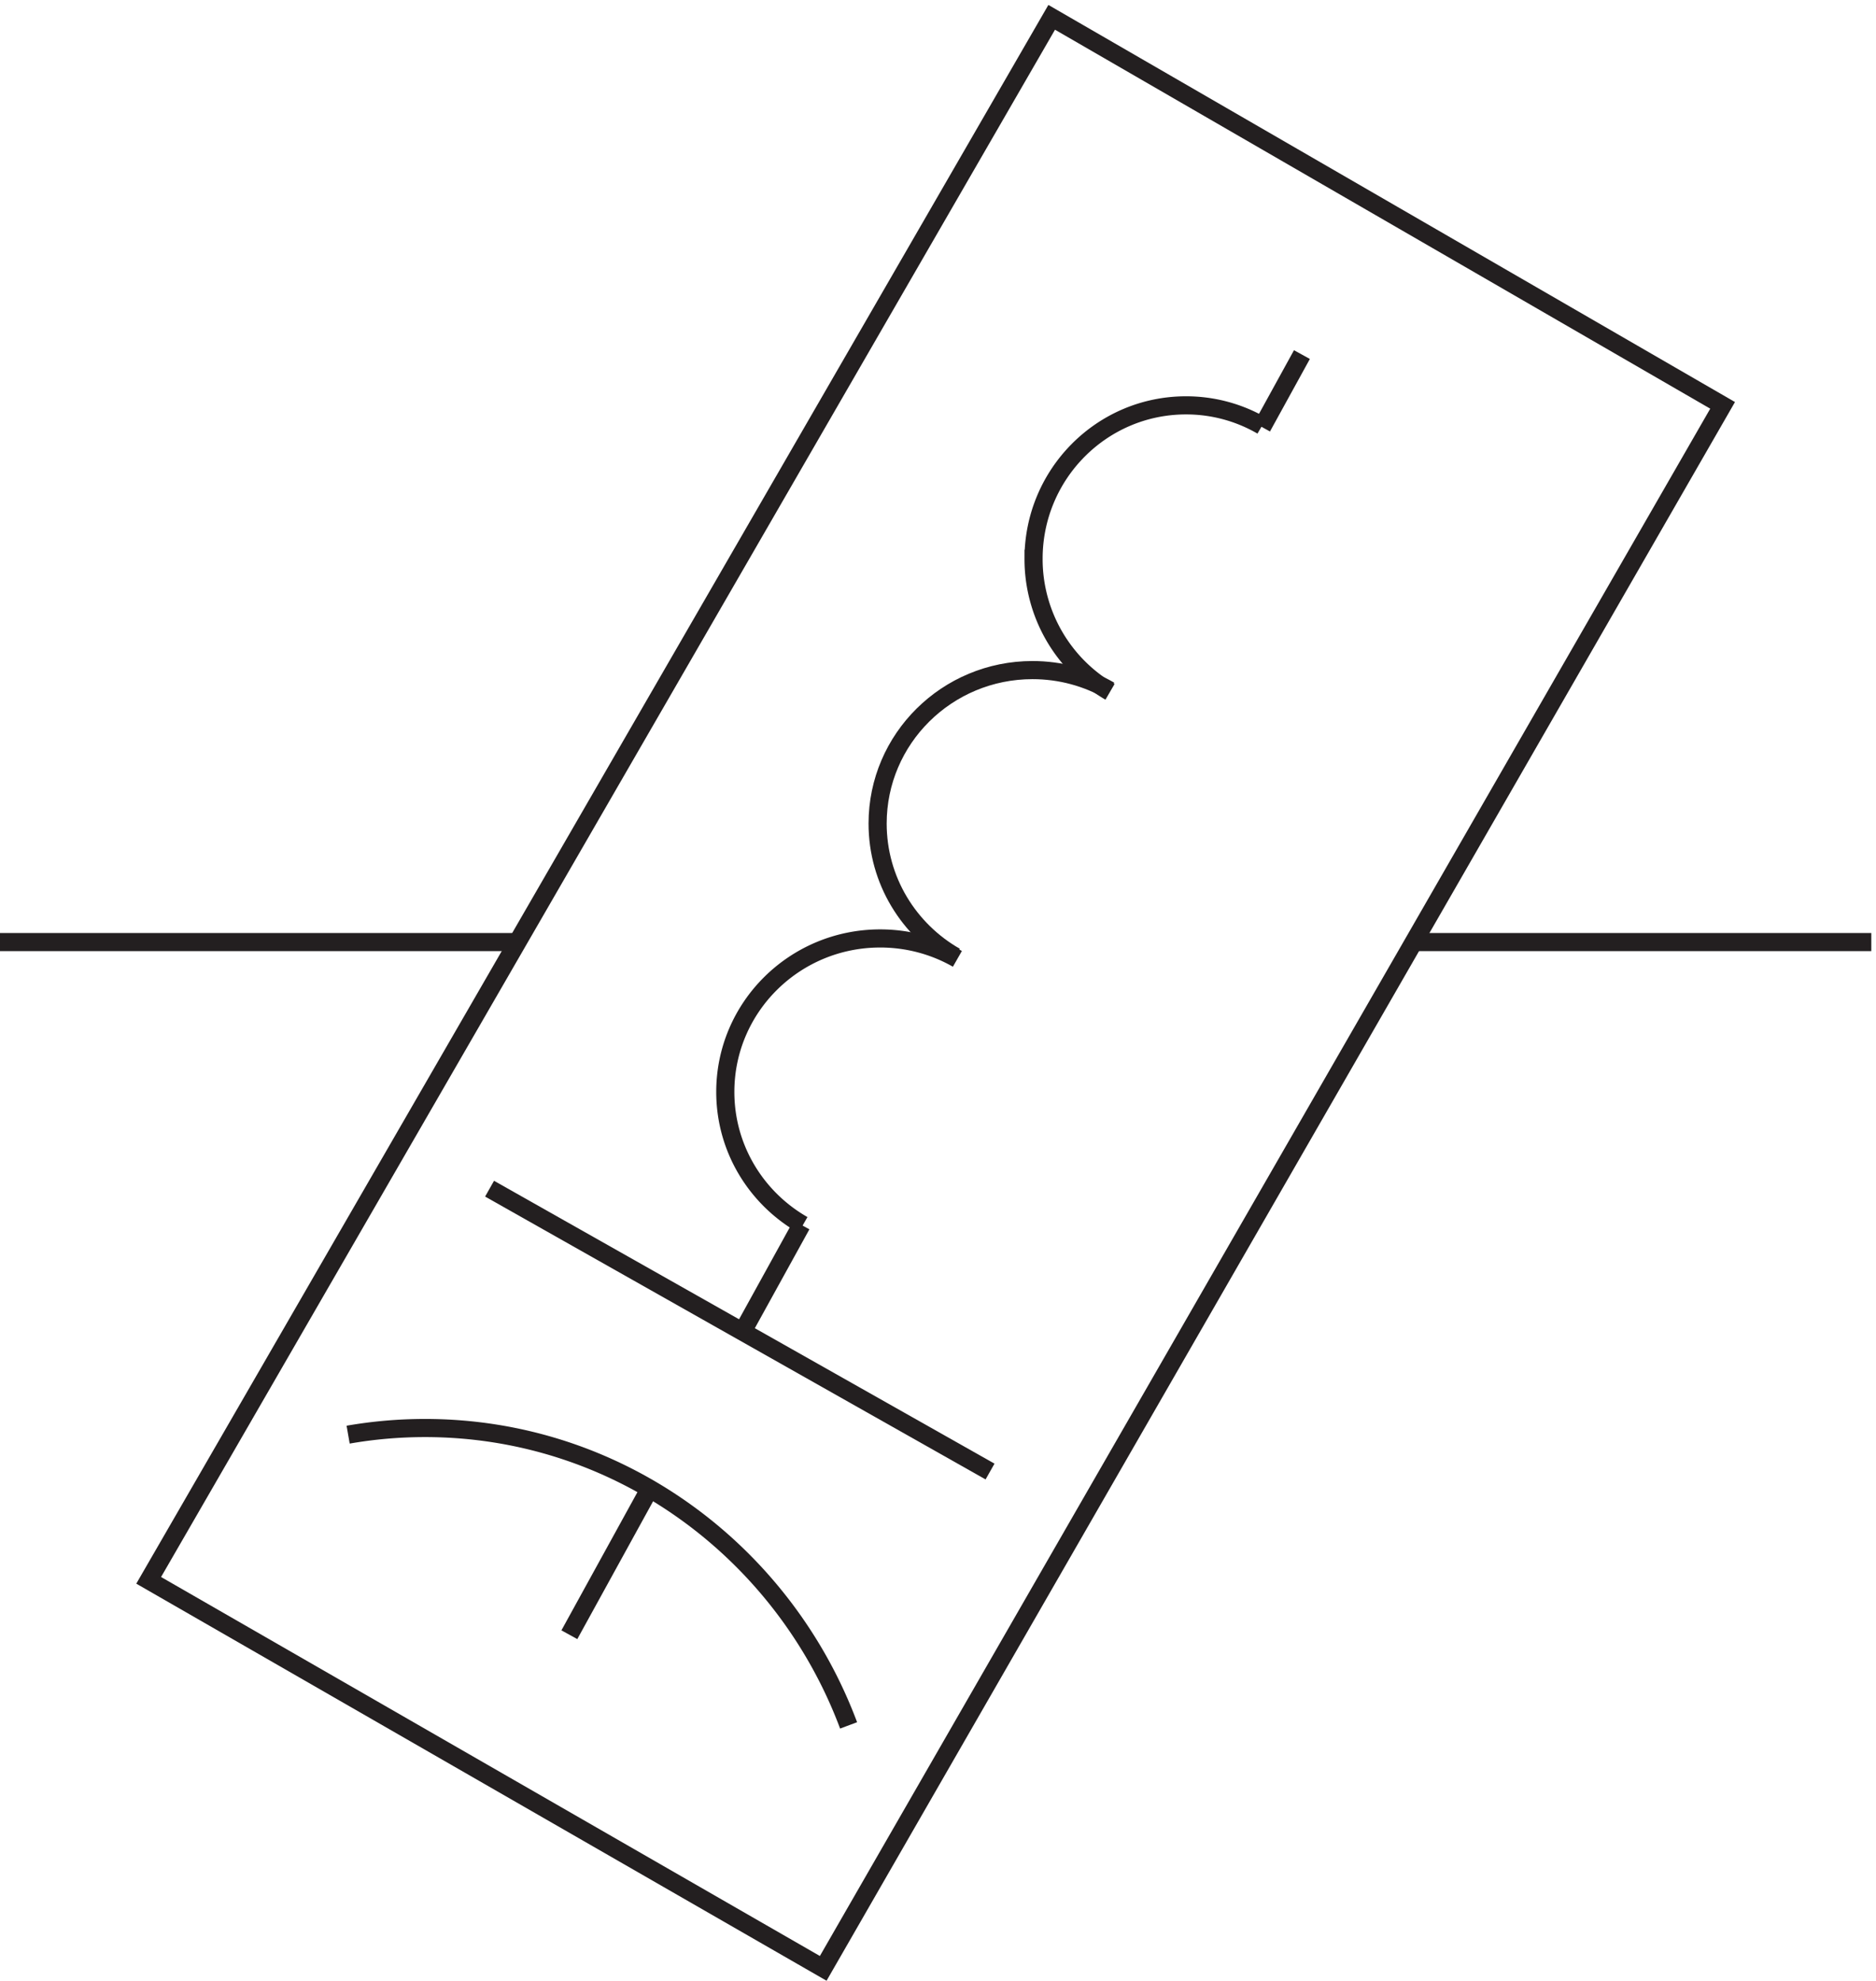
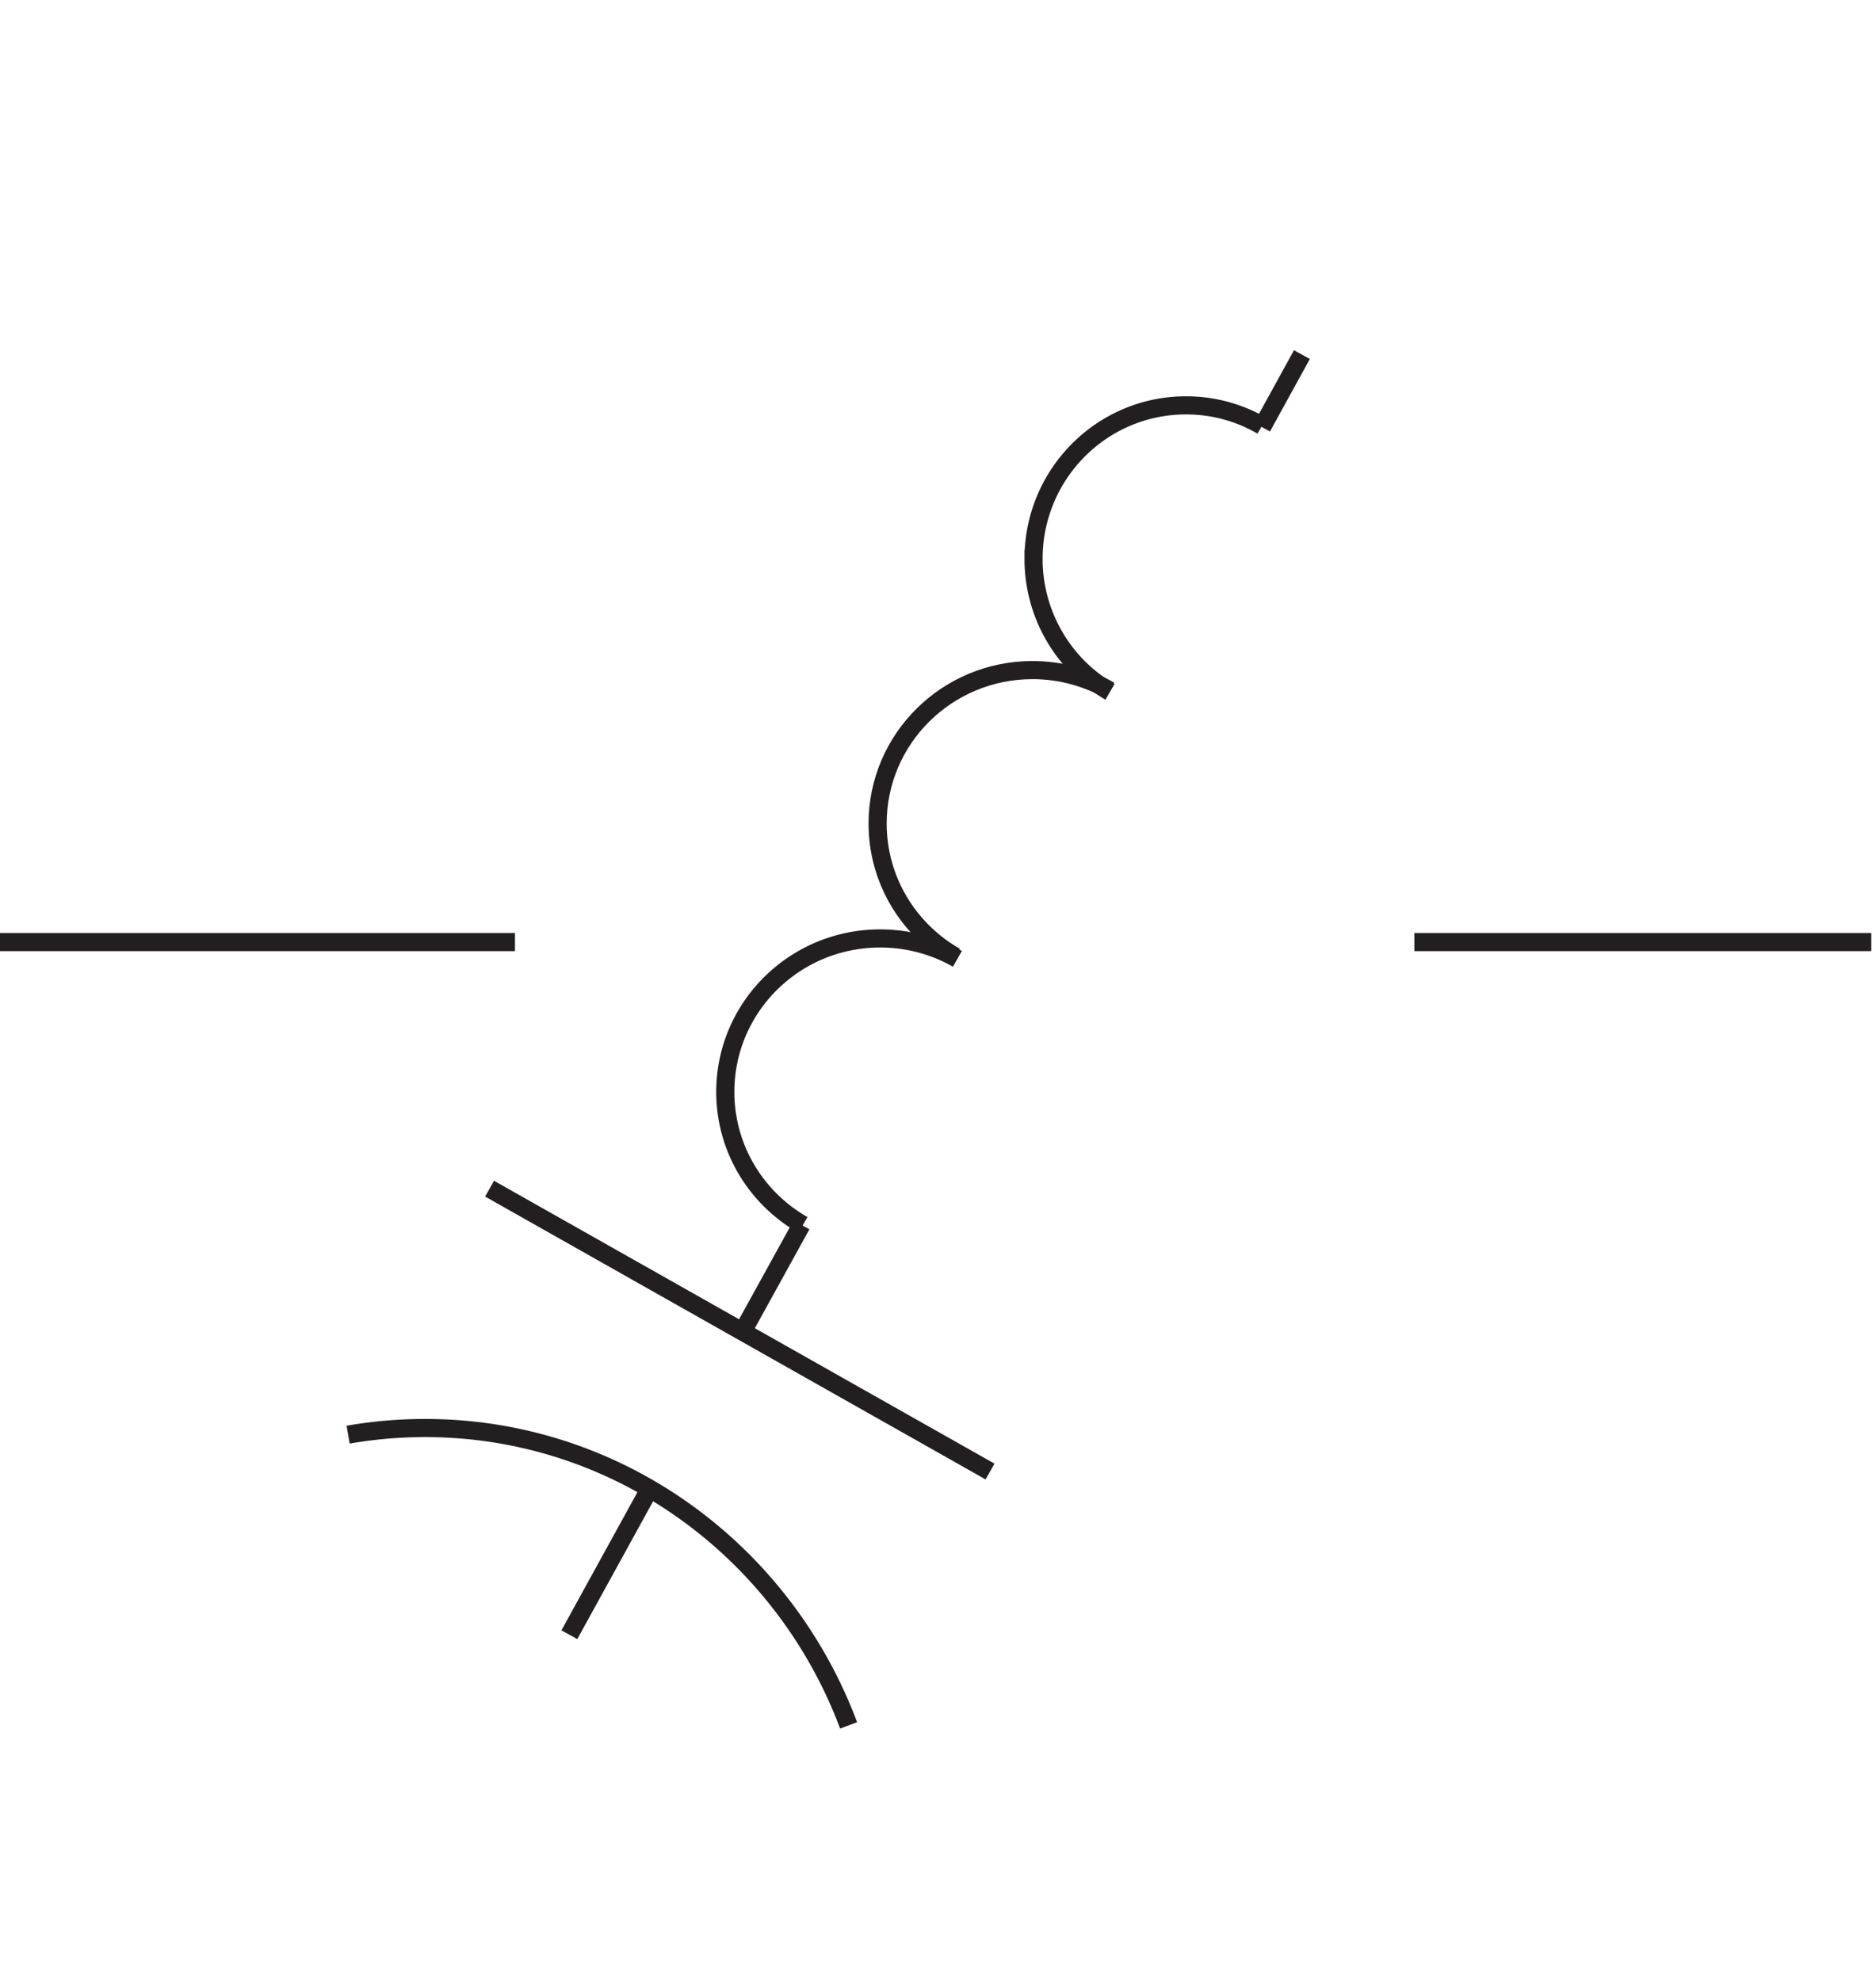
<svg xmlns="http://www.w3.org/2000/svg" xml:space="preserve" width="103.2" height="108.966">
-   <path d="m64.832 164.168 373.5 646.5 277.5-160.5-372-646.5z" style="fill:none;stroke:#231f20;stroke-width:7.5;stroke-linecap:butt;stroke-linejoin:miter;stroke-miterlimit:10;stroke-dasharray:none;stroke-opacity:1" transform="matrix(.133 0 0 -.133 -.444 108.772)" />
  <path d="M399.332 421.227c-9.402 5.367-20.309 8.441-31.937 8.441-35.379 0-64.063-28.418-64.063-63.473 0-23.527 12.926-44.066 32.121-55.027m18.879-207c-26.91 71.914-95.203 123-175.199 123-10.84 0-21.465-.941-31.801-2.742m378 417.301a62.471 62.471 0 0 1-31.441 8.441c-34.825 0-63.059-28.418-63.059-63.473a63.517 63.517 0 0 1 31.621-55.027" style="fill:none;stroke:#231f20;stroke-width:7.5;stroke-linecap:butt;stroke-linejoin:miter;stroke-miterlimit:10;stroke-dasharray:none;stroke-opacity:1" transform="matrix(.133 0 0 -.133 -.444 108.772)" />
  <path d="M462.332 532.227c-9.402 5.367-20.309 8.441-31.937 8.441-35.379 0-64.063-28.418-64.063-63.473 0-23.527 12.926-44.066 32.121-55.027m-192.621-96 207-117m-174-67.5 33 60m39 66 24 43.5M3.332 428.164h213m372 0h189m-252 213.004 16.5 30" style="fill:none;stroke:#231f20;stroke-width:7.5;stroke-linecap:butt;stroke-linejoin:miter;stroke-miterlimit:10;stroke-dasharray:none;stroke-opacity:1" transform="matrix(.133 0 0 -.133 -.444 108.772)" />
</svg>